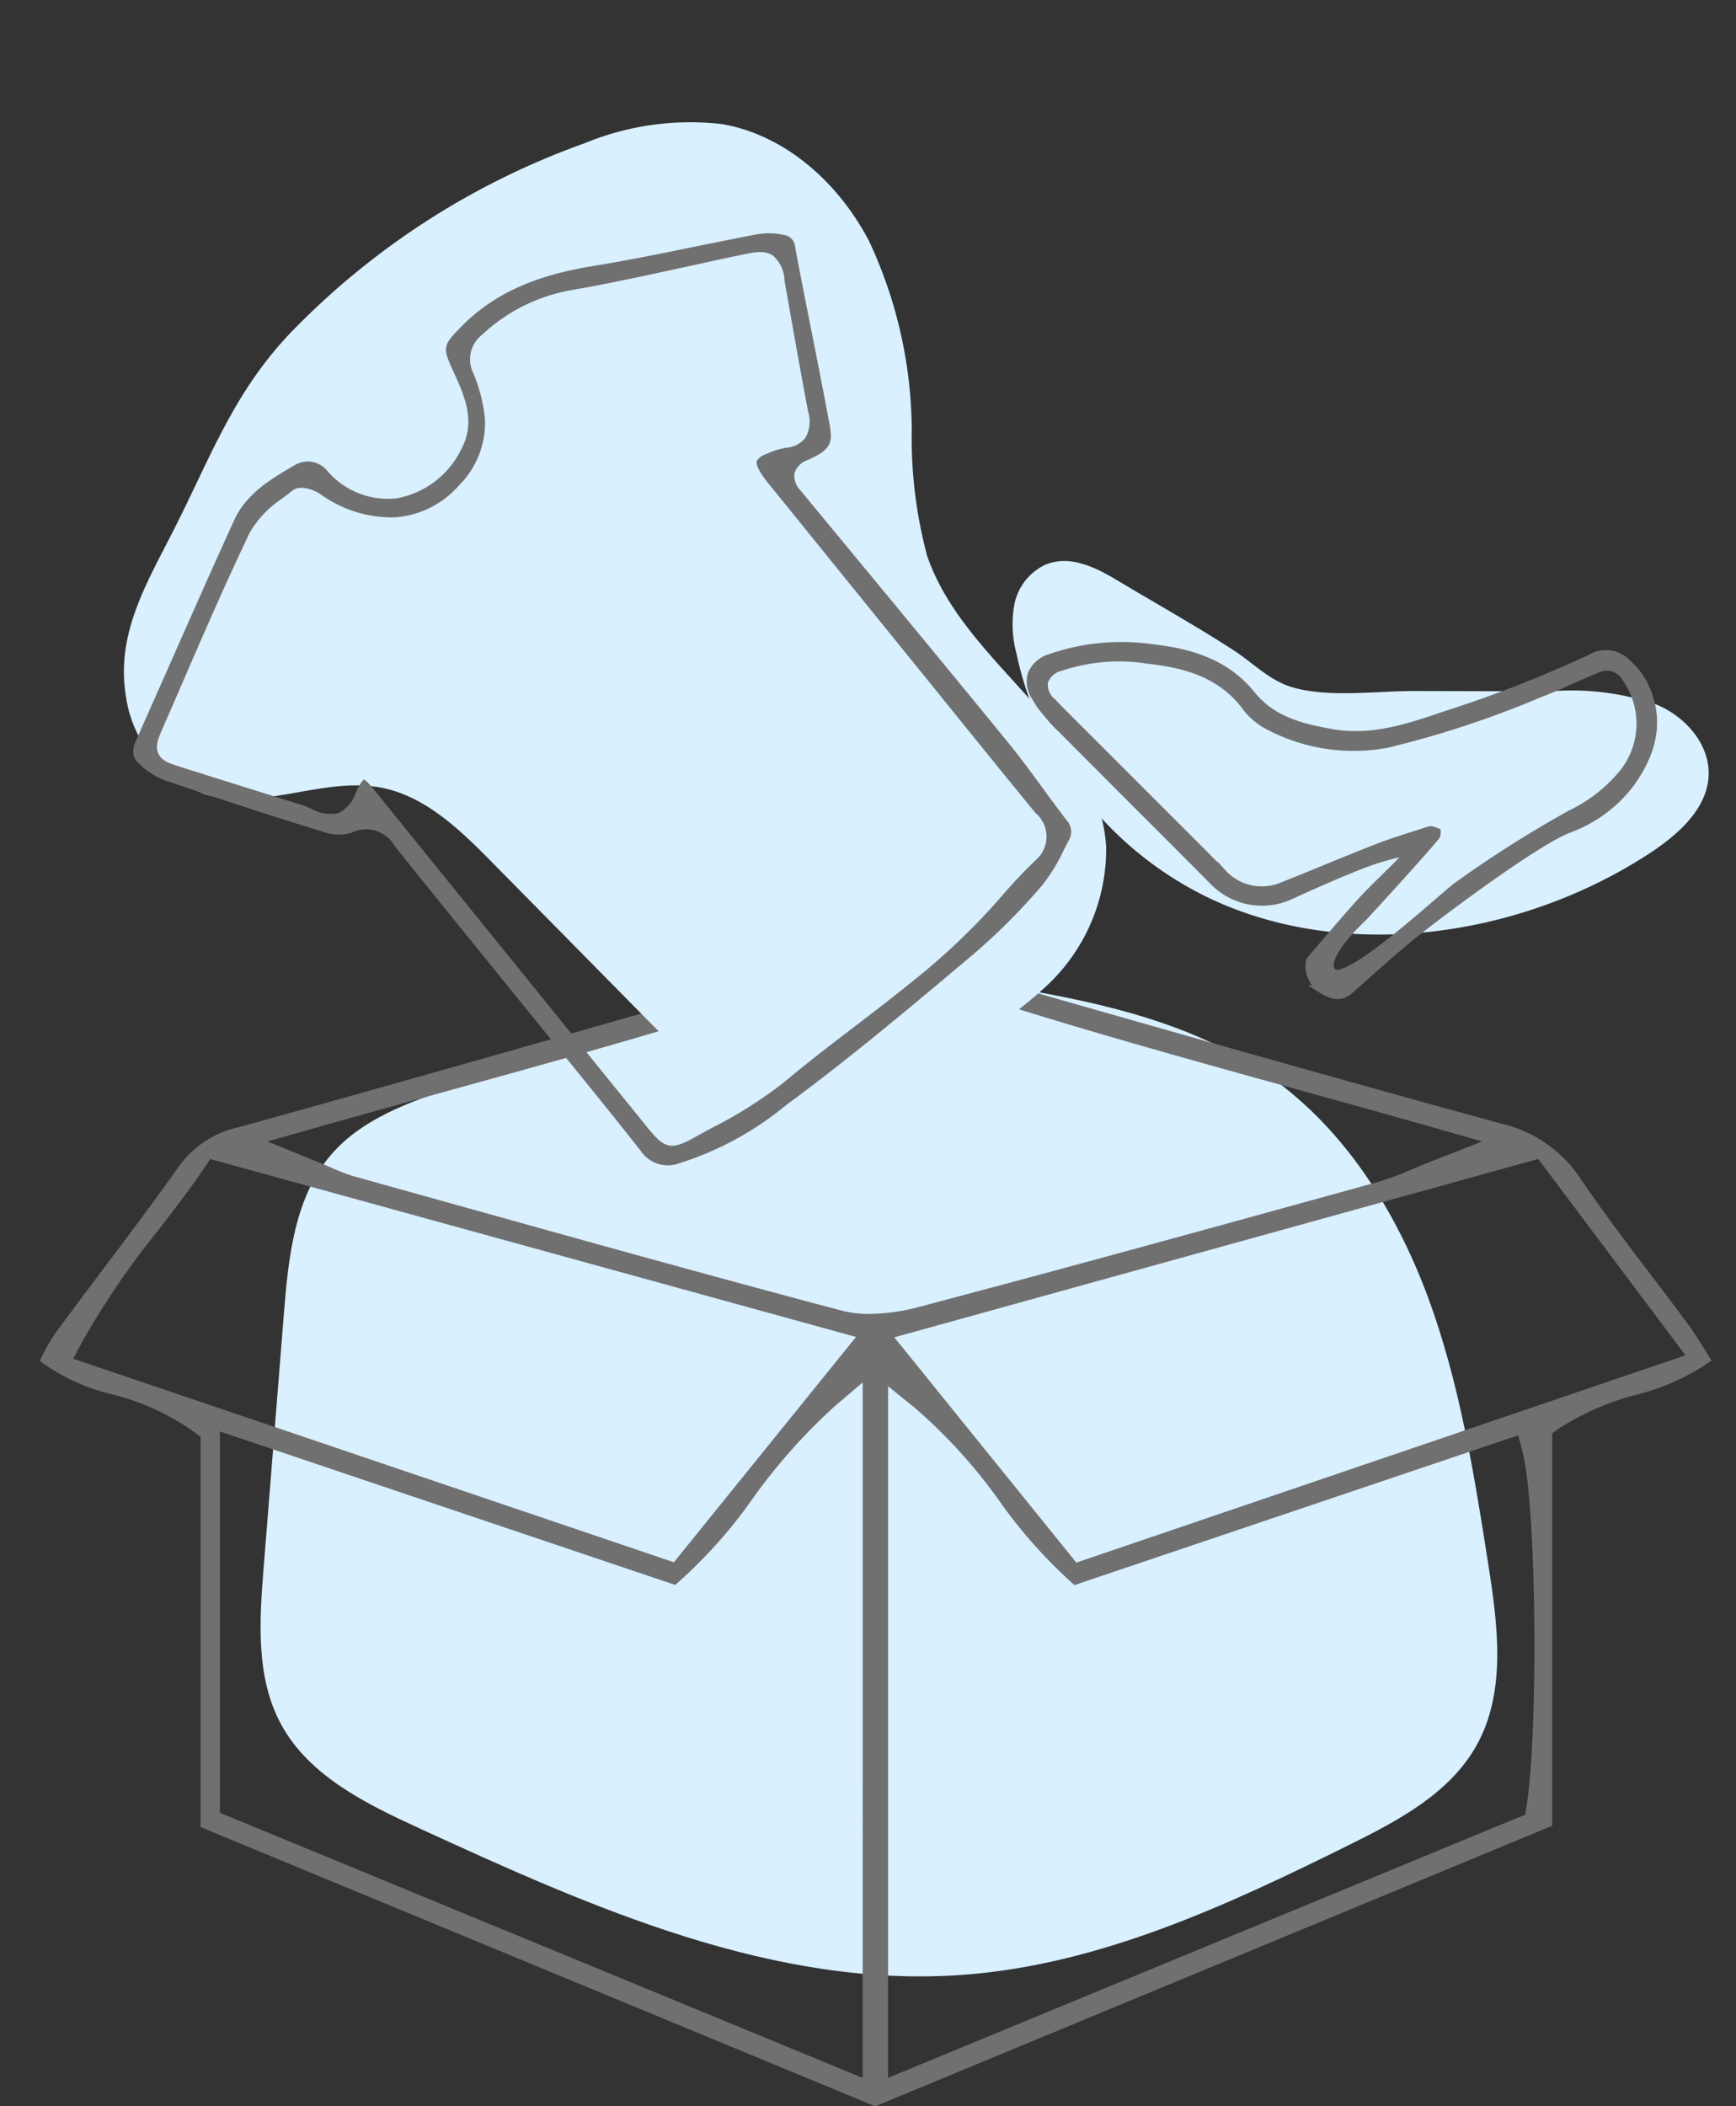
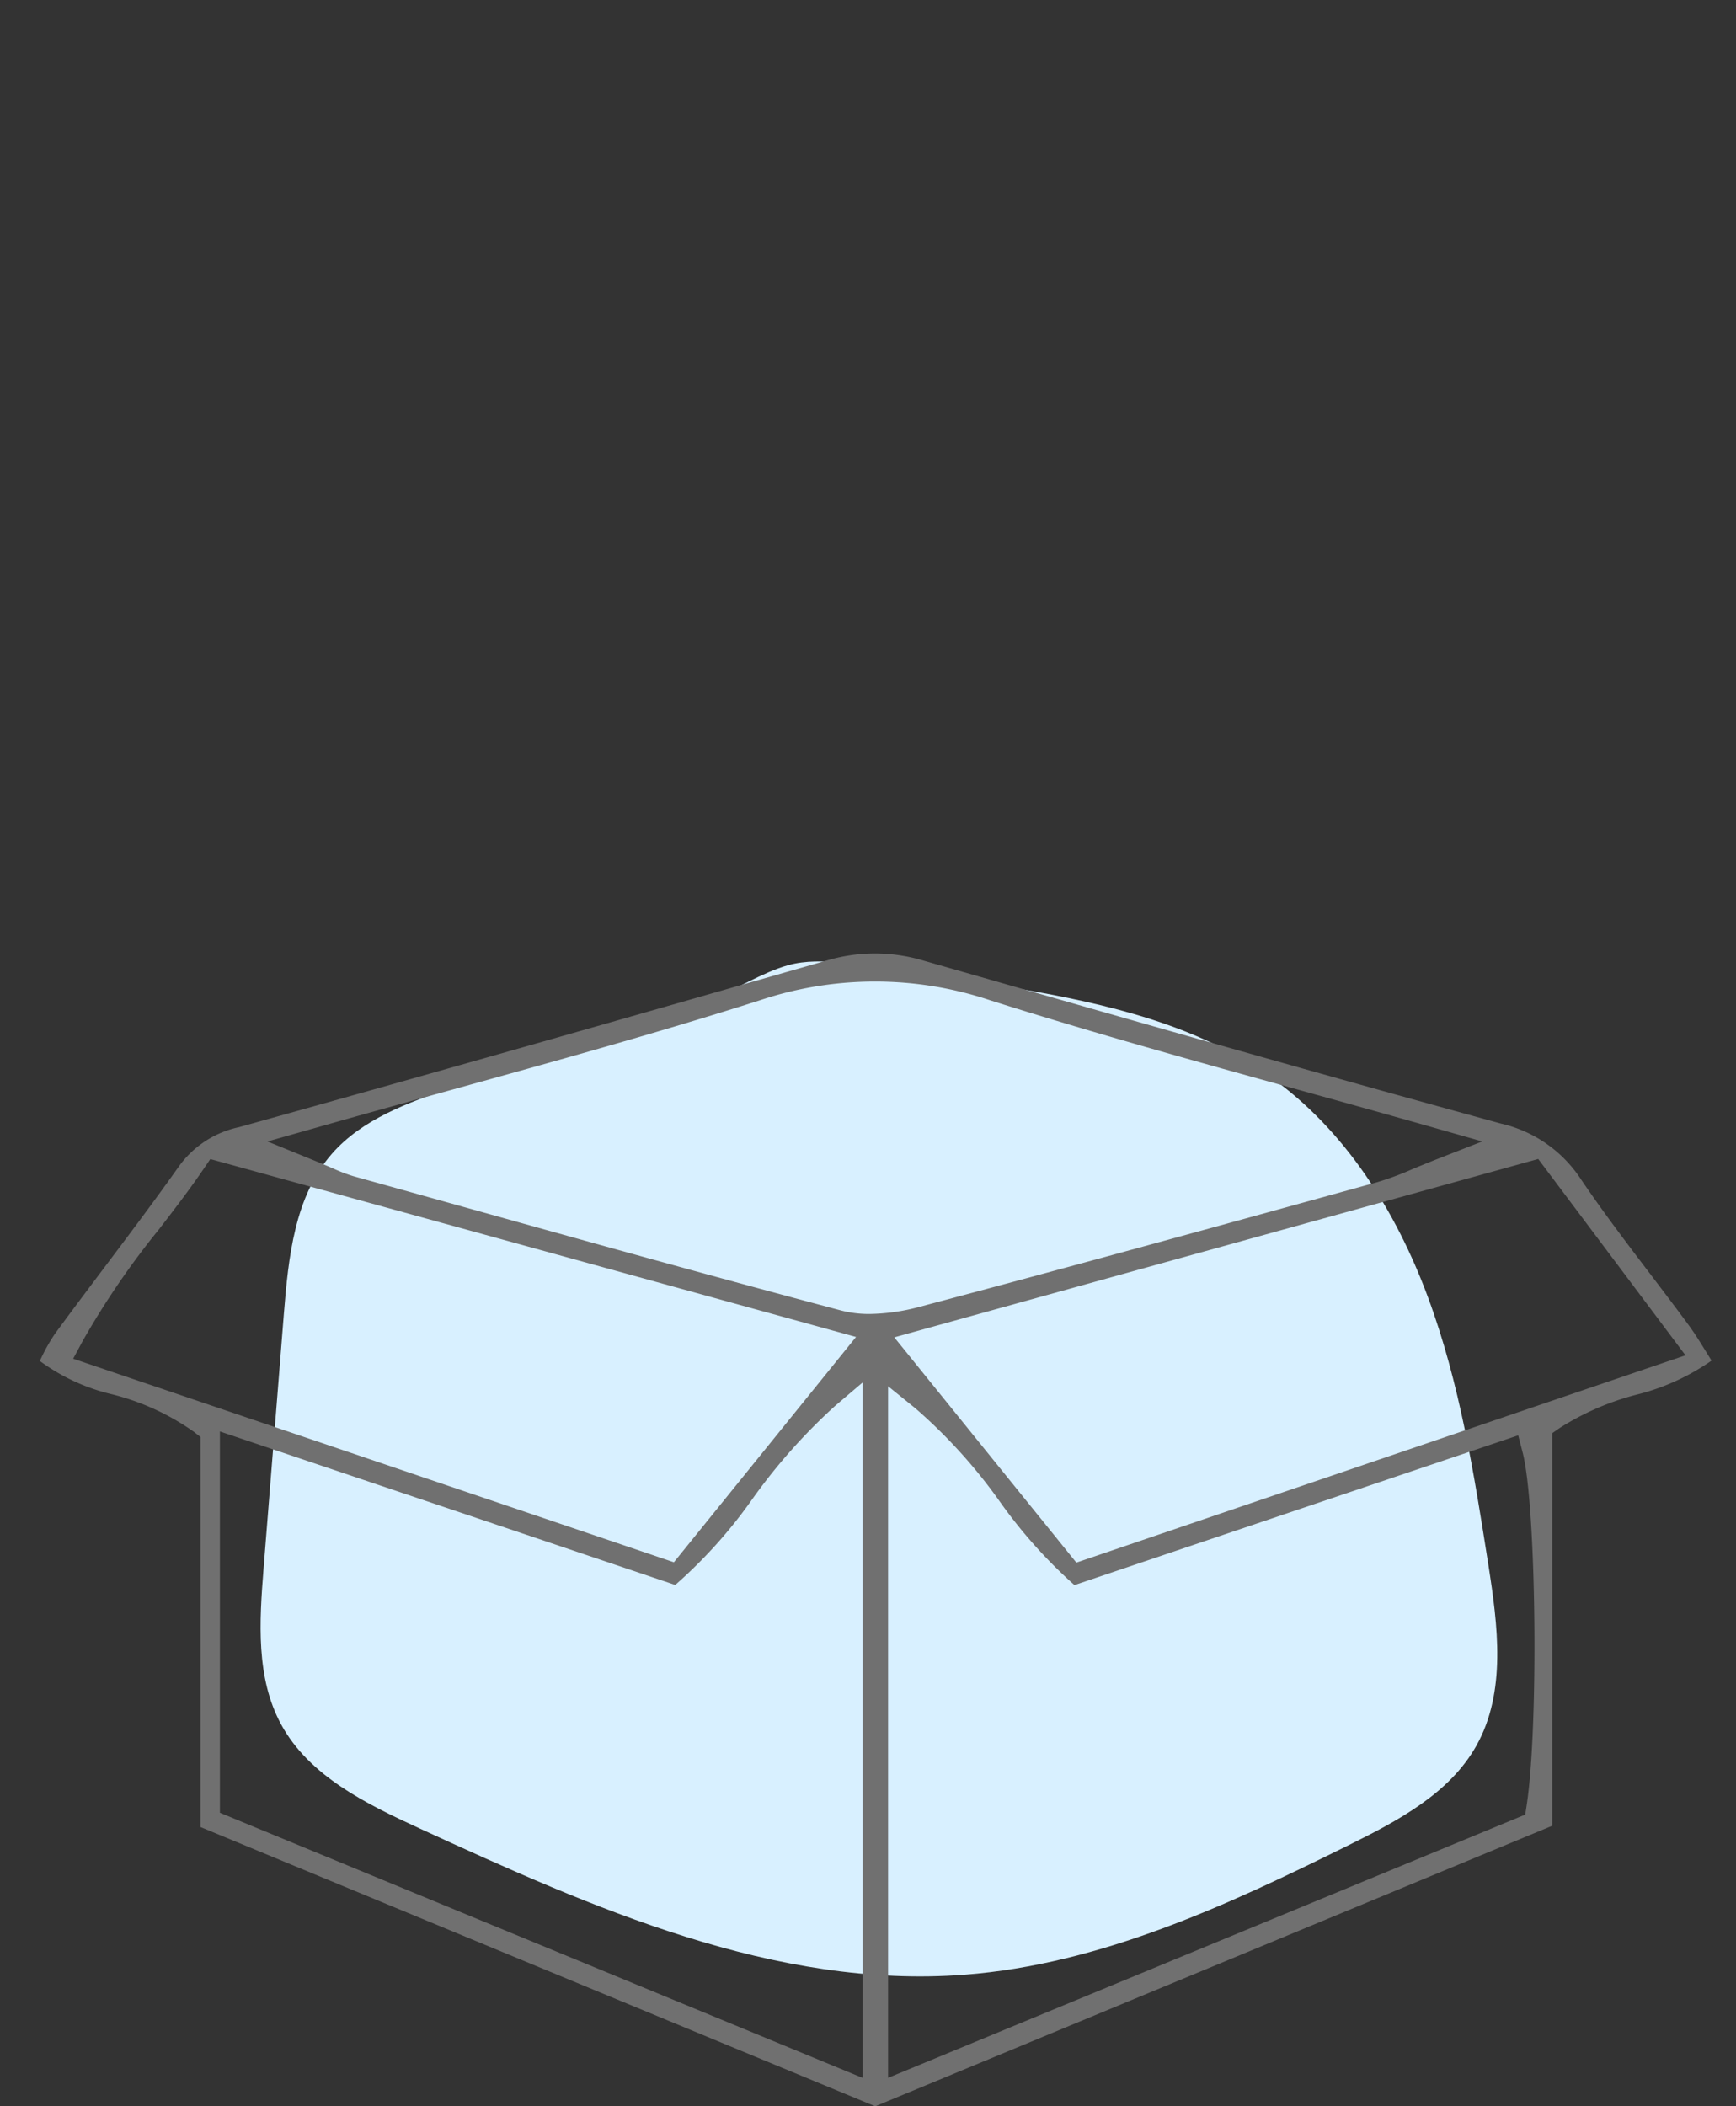
<svg xmlns="http://www.w3.org/2000/svg" width="101.029" height="122.545" viewBox="0 0 101.029 122.545">
  <rect x="0" y="0" width="101.029" height="122.545" fill="#333333" stroke="none" />
  <defs>
    <style>.a{fill:#d8f0ff;}.b,.c{fill:#707070;}.b{stroke:#707070;stroke-width:0.5px;}</style>
  </defs>
  <g transform="translate(-908.792 -272.527)">
-     <path class="a" d="M775.175,921.927a15.157,15.157,0,0,1,3.547-4.943c1.562-1.239,3.834-1.665,5.4-.433,1.423,1.12,1.862,3.206,2.019,5.117.74,9.023-2.885,18.536-9.735,23.62a20.582,20.582,0,0,1-17.906,3.221,6.533,6.533,0,0,1-2.543-1.236,3.268,3.268,0,0,1-1.171-2.649c.134-1.548,1.528-2.533,2.772-3.282,2.256-1.357,4.486-2.8,6.78-4.071,1.169-.65,2.544-1.017,3.514-2.022,1.526-1.582,2.444-4.15,3.489-6.114C772.62,926.732,773.915,924.341,775.175,921.927Z" transform="translate(1449.321 -804.524) rotate(62)" />
-     <path class="b" d="M784.923,930.637a16.049,16.049,0,0,0-1.473,2.617c-.636,1.453-1.235,3.016-1.691,4.251a3.917,3.917,0,0,1-3.8,2.545h-.016q-3.023-.01-6.045-.006-3.565,0-7.13-.01a6.642,6.642,0,0,1-1.637-.243,1.57,1.57,0,0,1-1.08-.765,1.659,1.659,0,0,1,.089-1.4,12.535,12.535,0,0,1,3.84-4.64c2.105-1.689,3.943-2.345,5.964-2.134,1.906.2,3.388-.7,4.862-1.727,1.938-1.349,2.942-3.379,3.913-5.342l.148-.3a70.509,70.509,0,0,0,3.535-8.1,1.683,1.683,0,0,1,1.373-1.268c.188-.018.369-.026.545-.026a4.137,4.137,0,0,1,1.61.3c1.79.733,2.809,2.141,3.208,4.43a7.865,7.865,0,0,1-.658,4.471c-.925,2.154-1.922,9.537-2.056,10.88-.125,1.264-.2,2.551-.271,3.8l-.057.967c-.035.583-.376.919-1.107,1.091a1.654,1.654,0,0,1-1.671-.621.582.582,0,0,1-.042-.181q-.043-.582-.089-1.164c-.081-1.055-.166-2.145-.22-3.216-.031-.616-.023-1.249-.015-1.862,0-.284.007-1.194.007-1.194Zm.264-1.76a.436.436,0,0,1,.125.192c.12,1.046.334,5.878.342,6.25.005.256-.139,3.612,1.024,3.612s1.412-7.1,1.592-8.629A66.469,66.469,0,0,1,790,922.578a8.949,8.949,0,0,0,.461-3.8,4.621,4.621,0,0,0-3.779-4.055,1.306,1.306,0,0,0-1.615.818c-.215.5-.412,1.015-.6,1.513-.2.523-.406,1.063-.632,1.581l-.132.3a56.864,56.864,0,0,1-4.2,8.333,10.557,10.557,0,0,1-5.831,4.191,3.846,3.846,0,0,1-1.592.059c-2.435-.308-4.32.888-5.841,2.1a10.752,10.752,0,0,0-3.328,3.918,1.363,1.363,0,0,0-.066,1.325,1.333,1.333,0,0,0,1.191.495c.93.018,1.873.015,2.785.012.376,0,.753,0,1.128,0h3.643l1.649,0c1.554,0,3.161-.008,4.74.01h.054a3.12,3.12,0,0,0,3.089-2.015c.347-.8.684-1.609,1.022-2.415.417-1,.849-2.026,1.29-3.03.288-.655.626-1.308.953-1.939.132-.256.264-.511.394-.768a1.044,1.044,0,0,1,.1-.172l.026-.013A1.7,1.7,0,0,1,785.187,928.877Z" transform="translate(1093.99 -891.084) rotate(45)" />
    <path class="a" d="M658.734,824.523c-2.542.874-5.205,1.827-6.975,3.851-2.169,2.48-2.53,6.012-2.792,9.3l-1.183,14.841c-.245,3.074-.45,6.349,1.023,9.057,1.637,3.009,4.956,4.626,8.069,6.056,10.059,4.621,20.674,9.35,31.712,8.505,7.9-.605,15.28-4.033,22.379-7.553,2.845-1.41,5.839-2.995,7.394-5.763,1.761-3.133,1.255-7,.7-10.547-.829-5.273-1.667-10.588-3.527-15.591s-4.836-9.736-9.2-12.813c-4.249-3-9.477-4.221-14.6-5.1q-3.494-.6-7.015-1.027c-1.967-.239-4.436-.887-6.388-.344-1.572.438-3.047,1.442-4.611,1.98l-7.027,2.416Z" transform="translate(276.346 -488.717)" />
    <path class="c" d="M673.637,879.632l39.4-16.322V840.47l.418-.291a15.616,15.616,0,0,1,4.474-1.946,13.1,13.1,0,0,0,4.379-1.985l-.219-.355c-.4-.647-.742-1.208-1.119-1.72-.73-.993-1.477-1.974-2.223-2.956-1.352-1.778-2.751-3.617-4.03-5.507a7.579,7.579,0,0,0-4.659-3.252c-10.432-2.853-21-5.878-31.227-8.8l-2.341-.669a9.826,9.826,0,0,0-5.566-.05c-10.552,3.021-22.513,6.447-34.3,9.723a5.794,5.794,0,0,0-3.528,2.31c-1.4,1.98-2.88,3.945-4.31,5.845-.96,1.276-1.921,2.553-2.865,3.841a10.316,10.316,0,0,0-.813,1.424l-.092.182a11.514,11.514,0,0,0,4.19,1.94A14.208,14.208,0,0,1,634,840.4l.375.293v22.694Zm-.728-1.651L635.5,862.554V840.369L662,849.3a28.323,28.323,0,0,0,4.5-5.015,33.5,33.5,0,0,1,4.8-5.4l1.608-1.368Zm38.641-15.865-.083.545-37.082,15.316V837.737l1.59,1.286a30.615,30.615,0,0,1,4.906,5.416,28.708,28.708,0,0,0,4.351,4.869l25.826-8.713.262,1.018C712.108,844.681,712.252,857.518,711.55,862.116Zm.672-37.6,8.57,11.424L685.343,848l-10.595-13.106Zm-71.23-1.789c2.725-.774,5.394-1.513,8.019-2.24,6.22-1.722,12.094-3.349,17.941-5.212a21.136,21.136,0,0,1,13.387.012c5.856,1.856,11.715,3.482,17.917,5.2,2.6.722,5.238,1.454,7.92,2.216l2.789.793-2.7,1.055c-.5.2-.943.379-1.338.544a17.489,17.489,0,0,1-2.09.776l-.685.189c-8.47,2.337-17.228,4.753-25.868,7.04a11.752,11.752,0,0,1-2.969.433,6.469,6.469,0,0,1-1.656-.2c-7.638-2.025-15.374-4.184-22.856-6.272l-5.544-1.546a9.652,9.652,0,0,1-1.2-.461c-.3-.128-.67-.286-1.164-.487l-2.626-1.069Zm-14.03,13.41.545-1.015a47.231,47.231,0,0,1,4.434-6.494c.878-1.14,1.785-2.318,2.609-3.53l.393-.577,37.578,10.35-10.6,13.109Z" transform="translate(286.089 -484.56)" />
-     <path class="a" d="M827.141,808.834a7.1,7.1,0,0,0-.237,7.3c1.826,2.917,5.849,3.716,7.974,6.423,1.63,2.075,1.861,4.887,2.026,7.52l.808,12.857c.156,2.486.347,5.085,1.65,7.209,1.769,2.885,5.184,4.264,8.429,5.226a24.866,24.866,0,0,0,8.818,1.3,10.877,10.877,0,0,0,7.833-3.8c2.074-2.662,2.348-6.28,2.3-9.655s-.3-6.876.975-10a26.533,26.533,0,0,1,4.155-6.137,26.249,26.249,0,0,0,5.3-9.884c.88-3.665.4-7.806-1.973-10.733a16.078,16.078,0,0,0-6.806-4.434,44.632,44.632,0,0,0-19.874-2.919c-4.913.4-8.437,2.4-12.882,4.205C832.4,804.634,829.081,805.662,827.141,808.834Z" transform="translate(-238.768 245.29) rotate(-41)" />
-     <path class="c" d="M857.812,826.332c1.416.389,1.779.18,2.287-.752.892-1.638,1.777-3.319,2.633-4.944.766-1.456,1.533-2.912,2.315-4.359a.763.763,0,0,0-.045-.982,4.155,4.155,0,0,0-1.135-.982c-1.119-.605-2.248-1.192-3.378-1.78-1.739-.9-3.537-1.839-5.272-2.831-3.055-1.748-5.6-2.386-8.239-2.072-1.458.174-1.547.253-1.921,1.7l-.04.156c-.344,1.334-.771,3-2.491,3.694a5.207,5.207,0,0,1-4.669-.152,4.636,4.636,0,0,1-2.147-3.744,1.468,1.468,0,0,0-1.152-1.478c-1.549-.247-3.3-.526-4.837.237-2.813,1.4-5.66,2.861-8.411,4.272q-2.055,1.053-4.111,2.1c-.734.373-.775.786-.729,1.1a4.468,4.468,0,0,0,.49,1.643c1.771,2.834,3.558,5.59,5.311,8.193a2.741,2.741,0,0,0,1.249,1.124,1.918,1.918,0,0,1,1.5,2.193c-.018,2.731-.015,5.462-.013,8.193v3.117q0,1.605.006,3.208c.007,2.7.014,5.492-.025,8.241a1.909,1.909,0,0,0,1.293,2.01,18.5,18.5,0,0,0,6.987,1.281c4.362.209,8.818.13,13.126.053l.789-.014a36.879,36.879,0,0,0,5.628-.588,10.174,10.174,0,0,0,2.323-.815c.2-.087.4-.175.6-.259a.974.974,0,0,0,.619-.974c.02-.754.057-1.508.093-2.263.055-1.144.112-2.327.107-3.484-.018-4.729-.066-9.537-.113-14.187l-.047-4.78a1.167,1.167,0,0,1,.375-.963A1.193,1.193,0,0,1,857.812,826.332Zm-1.659-1.783a.973.973,0,0,0-.656-.033c-.059.037-.171.163-.243.582a6.183,6.183,0,0,0-.054,1.028v.129q0,4.642,0,9.284l0,5.833c0,3.09-.007,6.181.012,9.27a1.792,1.792,0,0,1-1.667,2.135c-1.065.094-2.014.221-2.9.389a39.514,39.514,0,0,1-7.361.584c-1.366,0-2.725-.038-4.067-.075-1.7-.048-3.465-.1-5.189-.066a25.463,25.463,0,0,1-5.029-.588c-.382-.071-.763-.142-1.144-.207-1.549-.269-1.706-.652-1.707-2.177q-.006-9.241,0-18.483l0-6.482c0-.256.008-.512-.013-.765a1.239,1.239,0,0,0-.07-.377,1.114,1.114,0,0,0-.311.069,4.8,4.8,0,0,0-.513.22,2.075,2.075,0,0,1-1.566.3,2.321,2.321,0,0,1-1.08-1.233,5.4,5.4,0,0,0-.267-.472l-1.164-1.746q-1.476-2.214-2.943-4.434c-.362-.55-.624-.948-.5-1.41s.548-.684,1.14-.99q1.3-.673,2.6-1.354c2.763-1.442,5.62-2.933,8.487-4.293a6.019,6.019,0,0,1,2.745-.349c.232.006.461.01.687.01h.006c.62,0,1.055.818,1.159,1.192a7.092,7.092,0,0,0,2.528,3.78,5.475,5.475,0,0,0,4.108.89,5.134,5.134,0,0,0,3.582-2.075,9.621,9.621,0,0,0,1.121-2.437,1.805,1.805,0,0,1,1.818-1.445,10.144,10.144,0,0,1,5.6,1.216c2.033,1.136,4.158,2.2,6.212,3.234,1.011.508,2.023,1.016,3.029,1.534.546.281,1.05.576,1.206,1.092a1.993,1.993,0,0,1-.381,1.529c-1.23,2.211-2.5,4.5-3.743,6.809a1.927,1.927,0,0,1-1.093,1.091,1.567,1.567,0,0,1-1.245-.275A4.48,4.48,0,0,0,856.153,824.548Z" transform="translate(-230.898 196.956) rotate(-39)" />
  </g>
</svg>